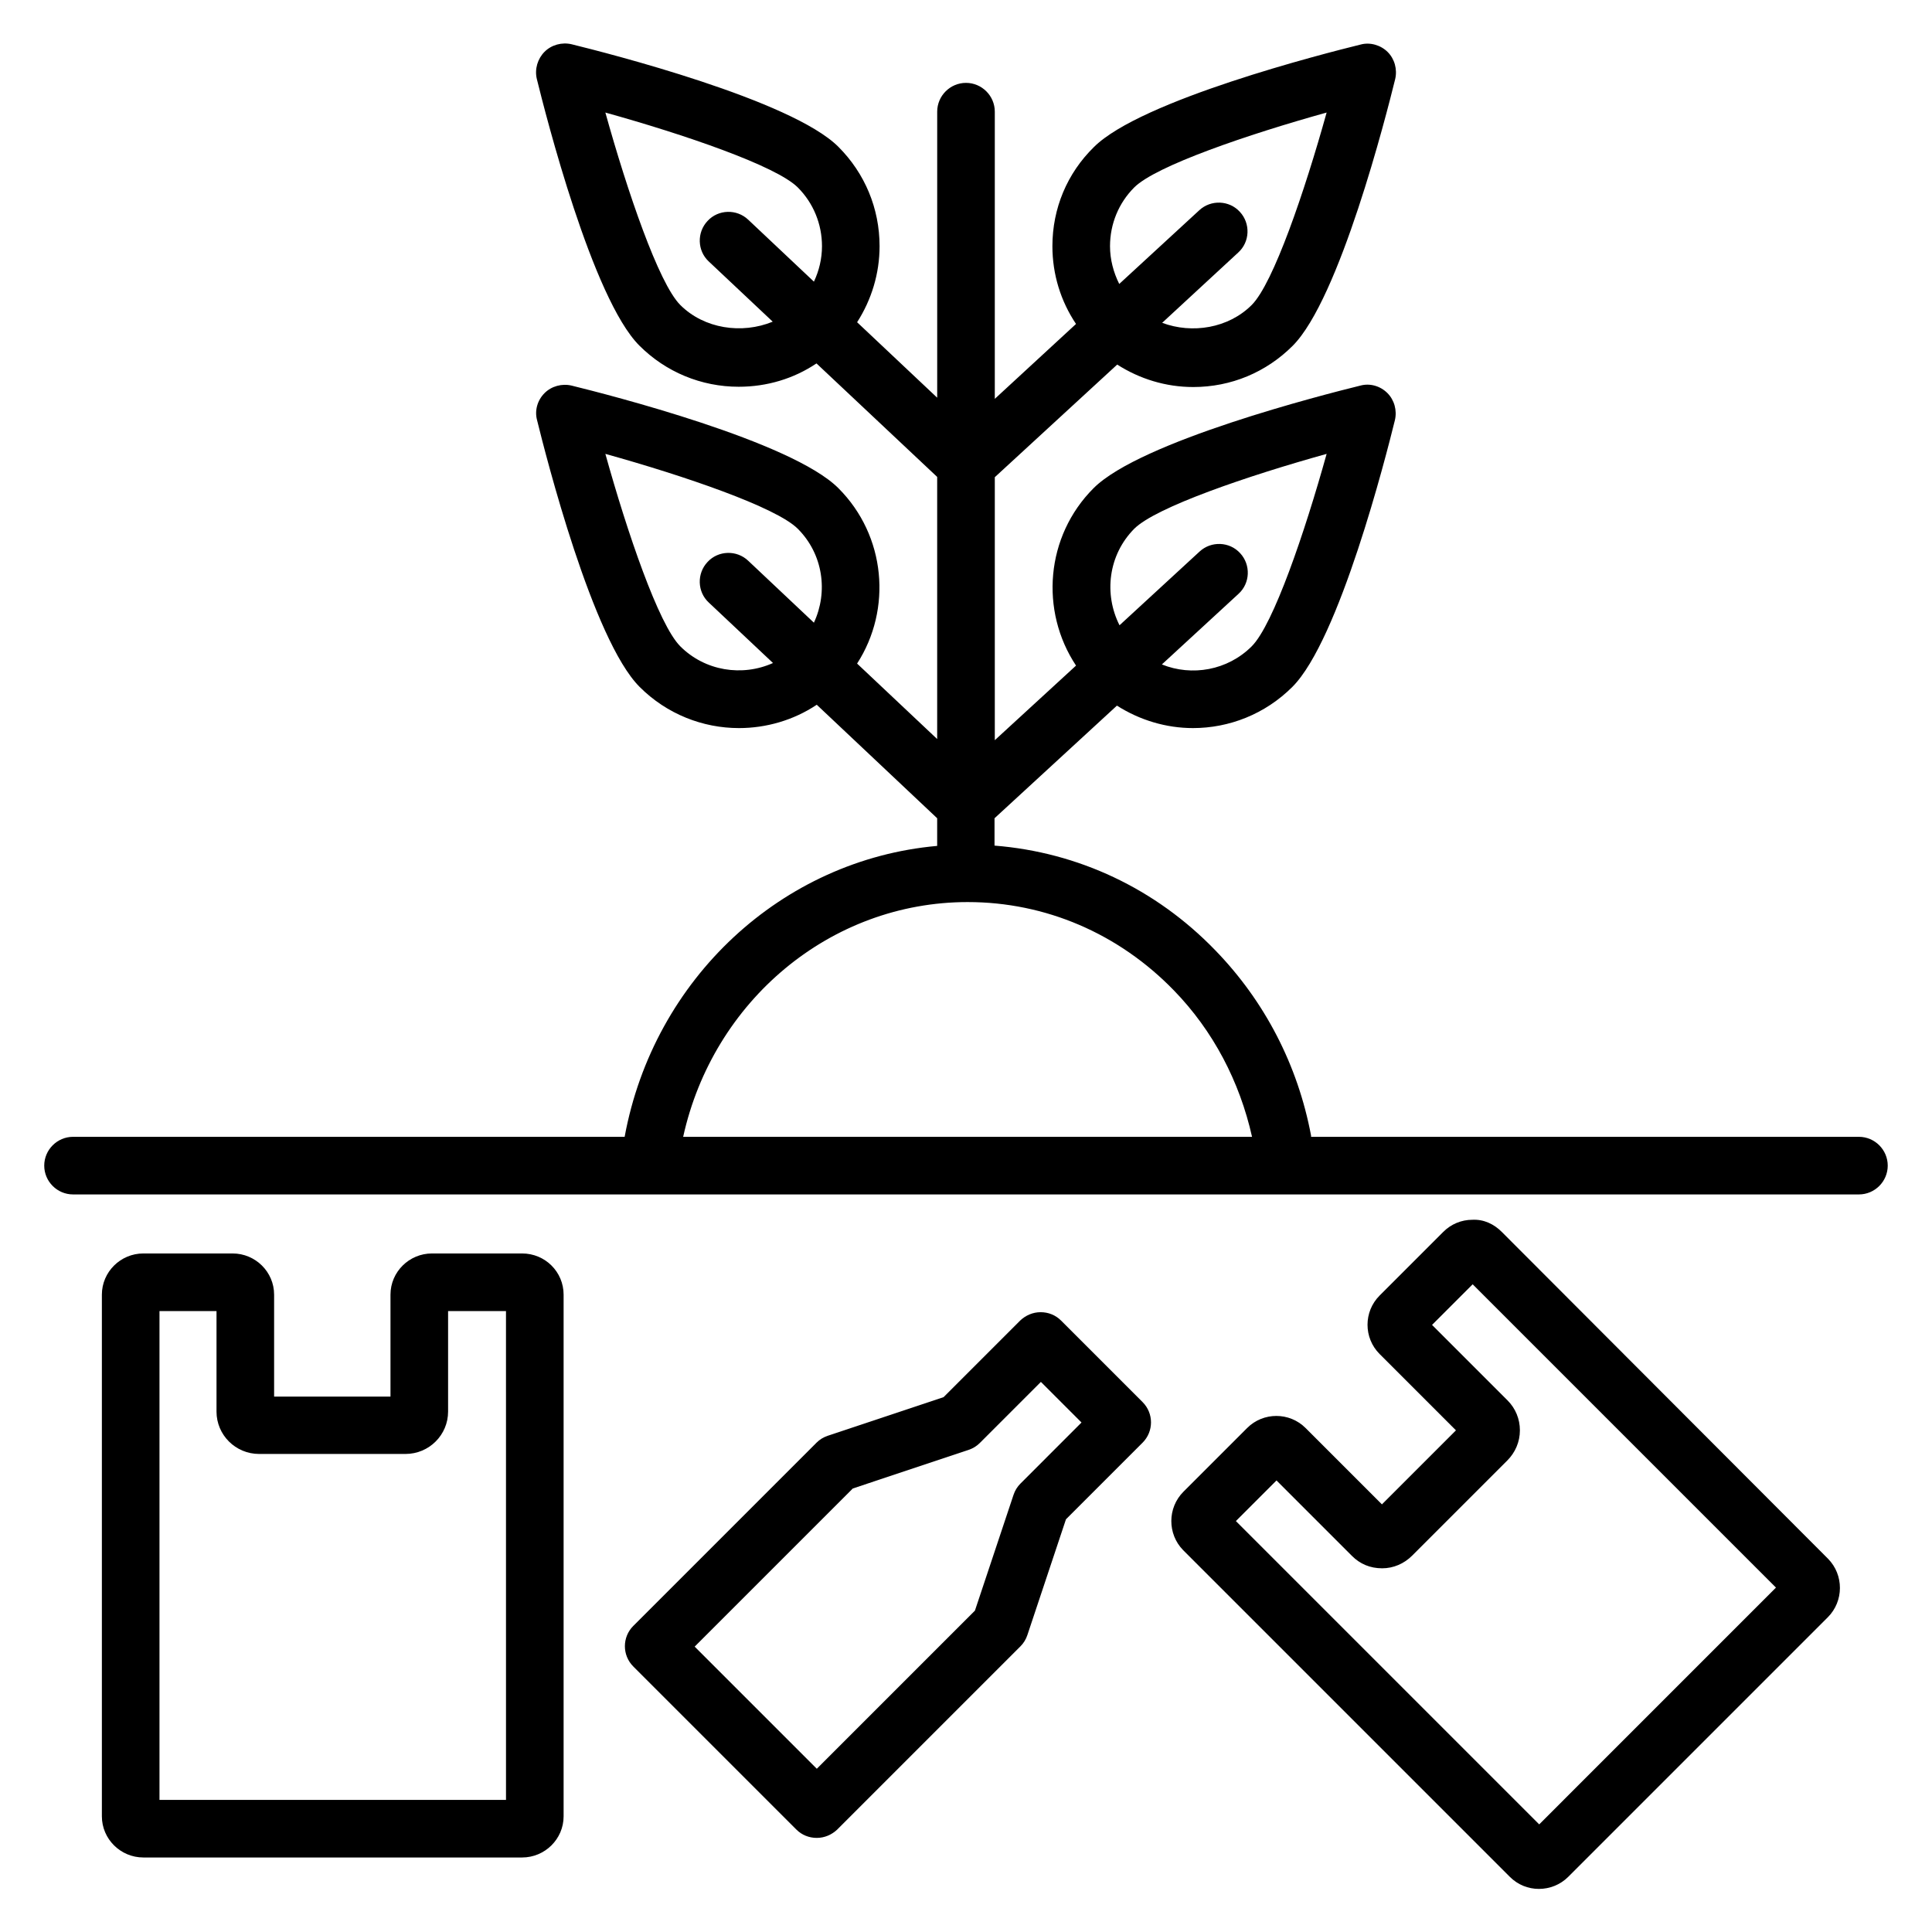
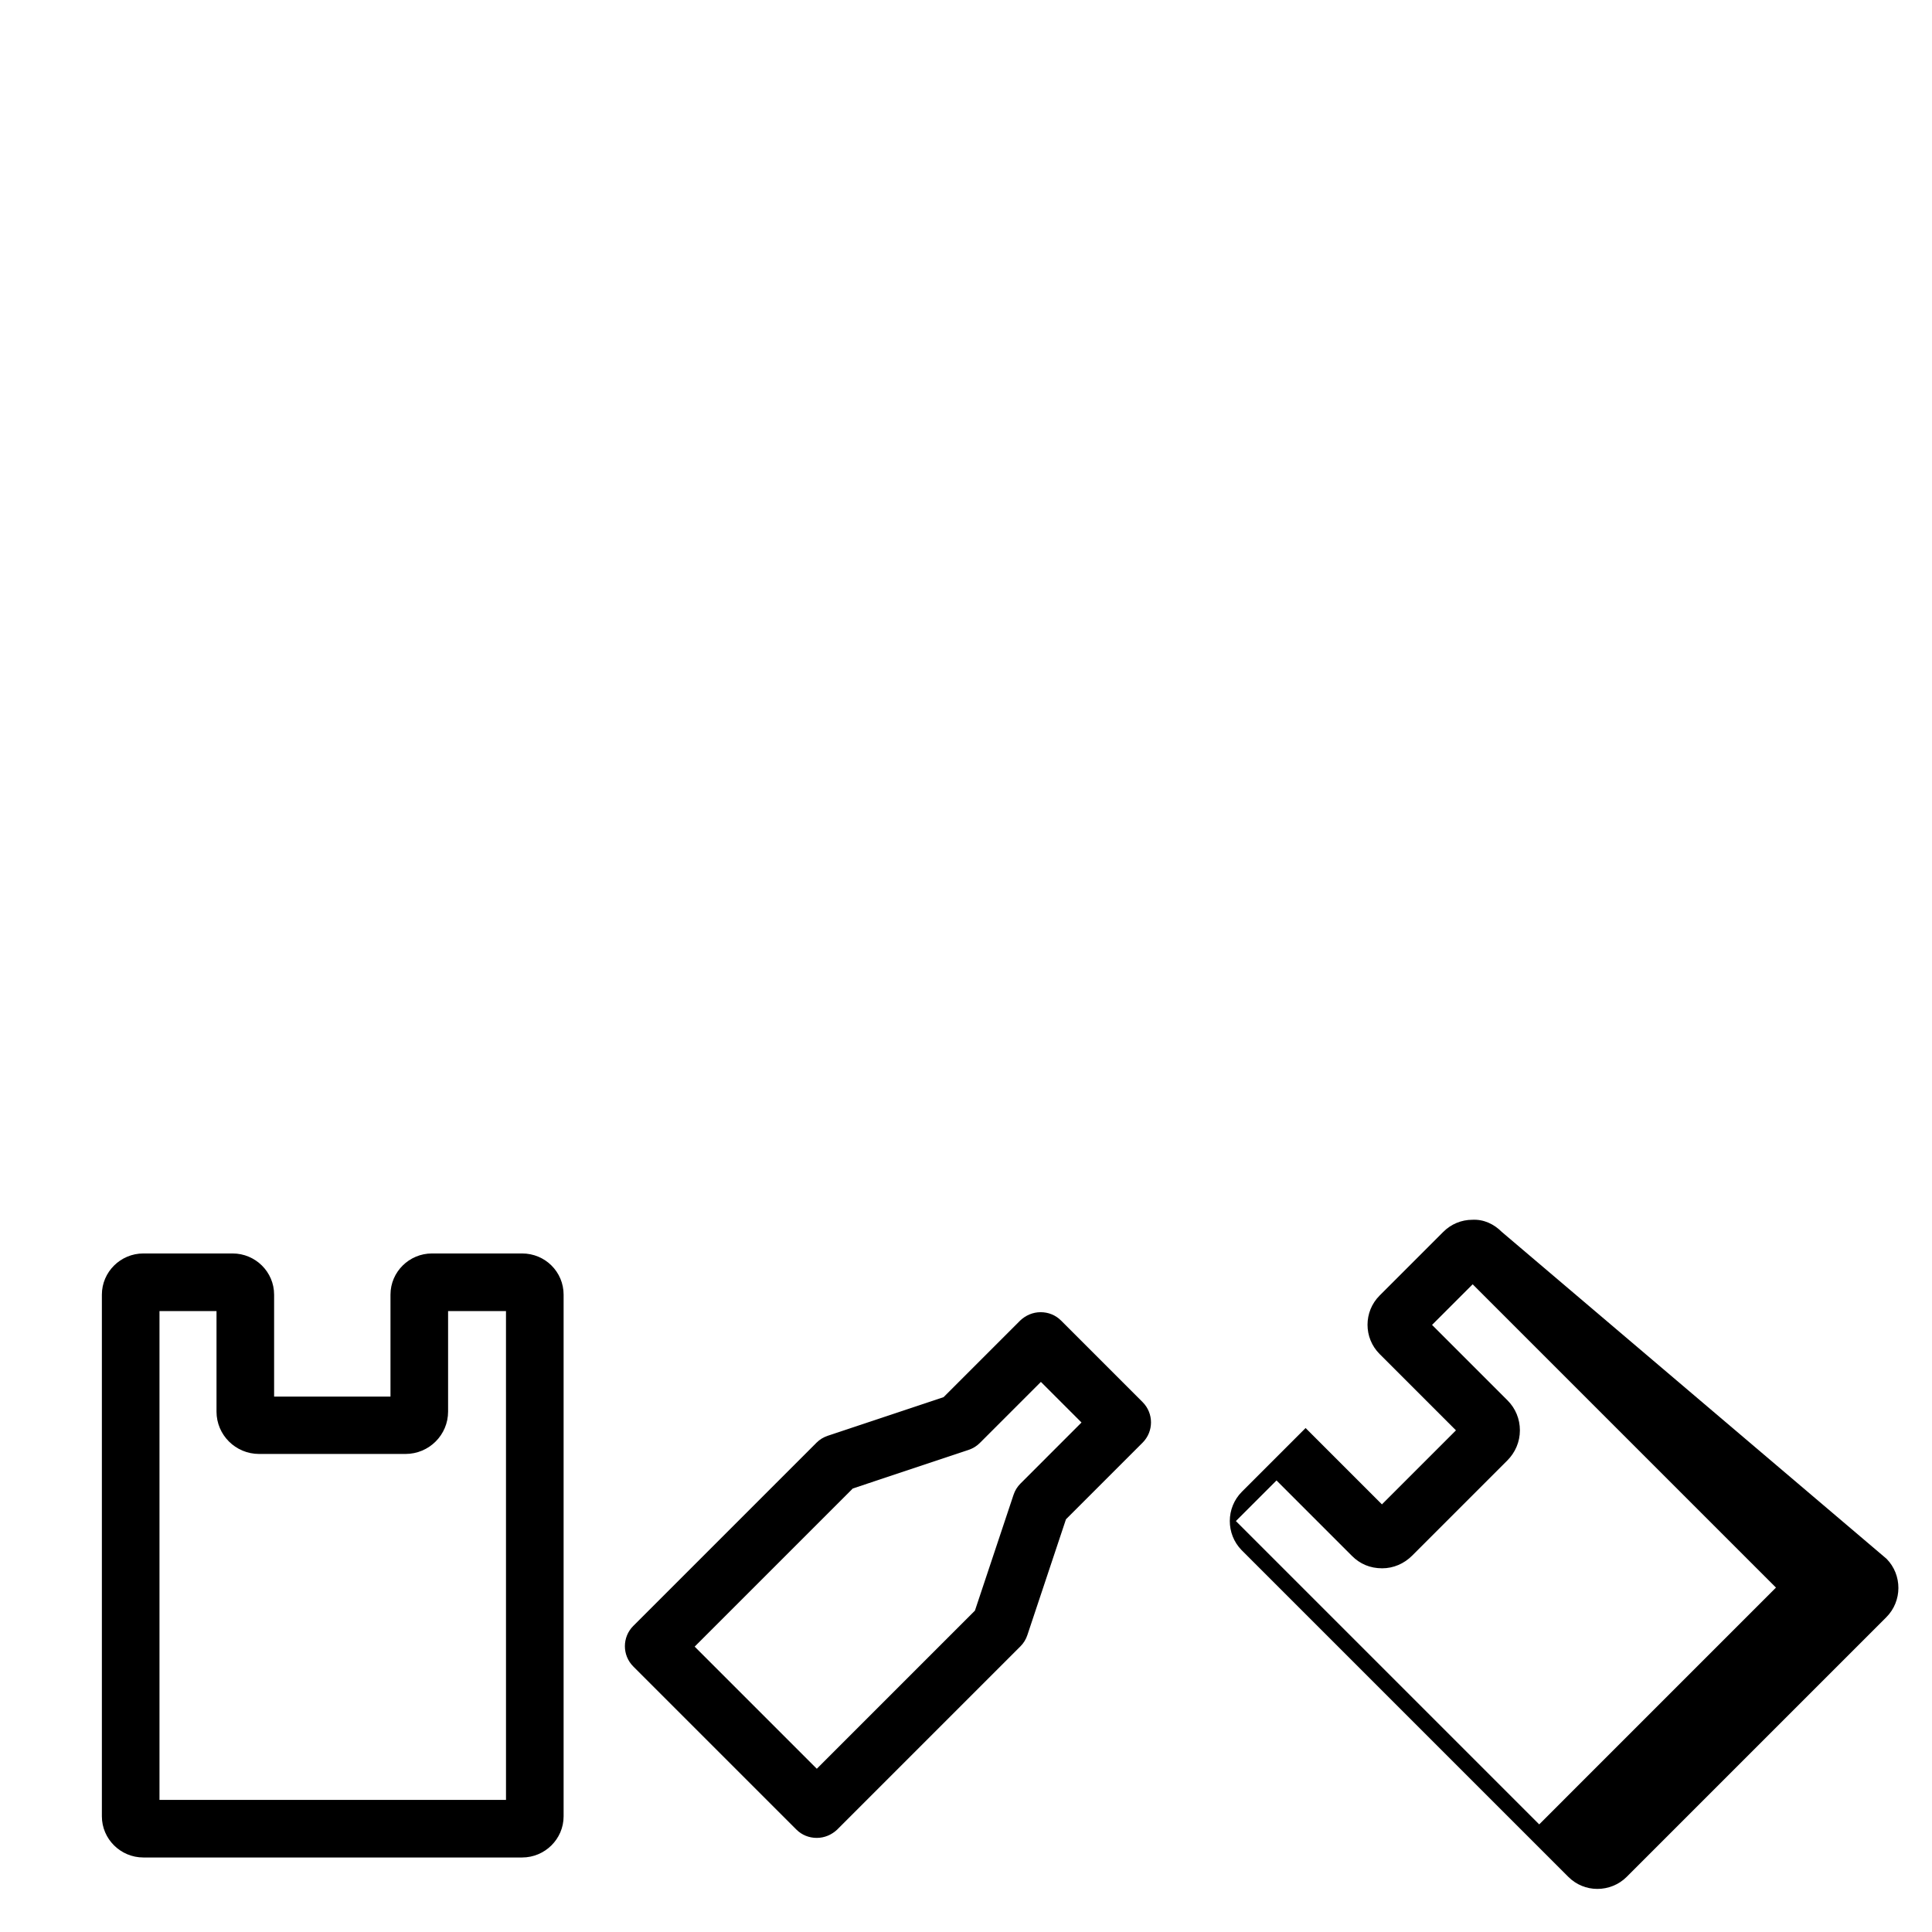
<svg xmlns="http://www.w3.org/2000/svg" fill="#000000" width="800px" height="800px" version="1.1" viewBox="144 144 512 512">
  <g>
-     <path d="m636.64 445.27h-145.19v-0.305c-3.512-18.703-12.289-35.648-25.418-49.16-15.801-16.336-36.336-25.953-58.473-27.711v-7.25l32.441-29.848c6.106 3.894 13.129 5.953 20.152 5.953 9.543 0 19.082-3.664 26.336-10.914 12.441-12.441 24.809-61.066 27.176-70.688 0.609-2.594-0.152-5.344-1.984-7.176-1.91-1.91-4.656-2.672-7.176-1.984-9.617 2.367-58.242 14.734-70.688 27.176-12.746 12.746-14.273 32.52-4.656 47.023l-21.527 19.77v-69.695l32.441-29.848c5.953 3.816 12.902 5.953 20.152 5.953 10 0 19.312-3.894 26.336-10.914 12.441-12.441 24.809-61.066 27.176-70.688 0.609-2.594-0.152-5.344-1.984-7.176-1.832-1.832-4.656-2.672-7.176-1.984-9.617 2.367-58.242 14.734-70.688 27.176-7.098 6.949-10.992 16.262-10.992 26.262 0 7.481 2.215 14.578 6.258 20.609l-21.523 19.848v-76.105c0-4.199-3.434-7.633-7.633-7.633s-7.633 3.434-7.633 7.633v75.801l-21.223-20c3.816-5.953 5.953-12.902 5.953-20.152 0-10-3.894-19.312-10.914-26.336-12.441-12.441-61.066-24.809-70.688-27.176-2.594-0.609-5.344 0.152-7.176 1.984-1.832 1.832-2.672 4.582-2.062 7.176 2.367 9.617 14.734 58.242 27.176 70.688 7.023 7.023 16.41 10.914 26.336 10.914 7.481 0 14.578-2.137 20.609-6.184l31.984 30.078v69.465l-21.223-20c9.312-14.426 7.633-33.895-4.961-46.488-12.441-12.441-61.066-24.809-70.688-27.176-2.594-0.609-5.344 0.152-7.176 1.984-1.91 1.91-2.672 4.656-1.984 7.176 2.367 9.617 14.734 58.242 27.176 70.688 7.25 7.25 16.793 10.914 26.336 10.914 7.176 0 14.426-2.062 20.609-6.184l31.91 30.078v7.328c-41.145 3.664-75.113 35.191-82.824 77.098h-146.18c-4.199 0-7.633 3.434-7.633 7.633 0 4.199 3.434 7.633 7.633 7.633h473.28c4.199 0 7.633-3.434 7.633-7.633 0-4.199-3.434-7.633-7.633-7.633zm-192.06-161.14c5.727-5.727 30.152-14.047 50.992-19.848-5.801 20.84-14.121 45.266-19.848 50.992-6.414 6.414-15.879 8.016-23.816 4.809l20.305-18.703c3.129-2.824 3.281-7.711 0.457-10.762-2.824-3.129-7.711-3.281-10.762-0.457l-21.223 19.543c-4.195-8.32-2.977-18.625 3.894-25.574zm-6.414-74.883c0-5.879 2.289-11.449 6.414-15.574 5.727-5.727 30.152-14.047 50.992-19.848-5.801 20.84-14.121 45.266-19.848 50.992-6.184 6.184-15.801 7.711-23.738 4.734l20.152-18.625c3.129-2.824 3.281-7.711 0.457-10.762-2.824-3.129-7.711-3.281-10.762-0.457l-21.223 19.543c-1.527-3.059-2.445-6.492-2.445-10.004zm-113.89 15.57c-5.727-5.727-14.047-30.152-19.848-50.992 20.84 5.801 45.266 14.121 50.992 19.848 4.125 4.125 6.414 9.695 6.414 15.574 0 3.281-0.762 6.488-2.137 9.391l-17.406-16.41c-3.055-2.902-7.938-2.75-10.762 0.305-2.902 3.055-2.75 7.938 0.305 10.762l16.945 15.953c-8.168 3.359-18.168 1.906-24.504-4.43zm0 90.457c-5.727-5.727-14.047-30.152-19.848-50.992 20.84 5.801 45.266 14.121 50.992 19.848 6.719 6.719 8.09 16.719 4.273 24.887l-17.406-16.41c-3.055-2.902-7.938-2.75-10.762 0.305-2.902 3.055-2.75 7.938 0.305 10.762l17.023 16.031c-8.164 3.664-18.012 2.137-24.578-4.43zm76.184 67.785c20.609 0 40 8.32 54.656 23.434 10.383 10.688 17.406 24.121 20.688 38.777l-150.76 0.004c7.938-36.031 39.004-62.215 75.418-62.215z" />
-     <path d="m541.98 470.46c-2.062-2.062-4.734-3.359-7.785-3.207-2.902 0-5.648 1.145-7.711 3.207l-16.871 16.871c-4.273 4.273-4.273 11.223 0 15.496l20.23 20.23-19.617 19.617-20.23-20.23c-4.273-4.273-11.223-4.273-15.496 0l-16.871 16.871c-4.273 4.273-4.273 11.223-0.078 15.496l86.562 86.562c2.137 2.137 4.887 3.207 7.711 3.207s5.648-1.07 7.785-3.207l68.777-68.777c4.273-4.273 4.273-11.223 0.078-15.496zm9.926 157.02-80.383-80.383 10.762-10.762 20 20c2.137 2.137 4.809 3.281 8.016 3.281 2.977 0 5.801-1.223 7.938-3.359l25.191-25.191c2.137-2.137 3.359-4.961 3.359-8.016 0-2.977-1.145-5.801-3.281-7.938l-20-20 10.762-10.762 80.379 80.379z" />
+     <path d="m541.98 470.46c-2.062-2.062-4.734-3.359-7.785-3.207-2.902 0-5.648 1.145-7.711 3.207l-16.871 16.871c-4.273 4.273-4.273 11.223 0 15.496l20.23 20.23-19.617 19.617-20.23-20.23l-16.871 16.871c-4.273 4.273-4.273 11.223-0.078 15.496l86.562 86.562c2.137 2.137 4.887 3.207 7.711 3.207s5.648-1.07 7.785-3.207l68.777-68.777c4.273-4.273 4.273-11.223 0.078-15.496zm9.926 157.02-80.383-80.383 10.762-10.762 20 20c2.137 2.137 4.809 3.281 8.016 3.281 2.977 0 5.801-1.223 7.938-3.359l25.191-25.191c2.137-2.137 3.359-4.961 3.359-8.016 0-2.977-1.145-5.801-3.281-7.938l-20-20 10.762-10.762 80.379 80.379z" />
    <path d="m282.37 476.18h-23.895c-6.031 0-10.992 4.887-10.992 10.914v27.023h-30.84v-27.023c0-6.031-4.961-10.914-10.992-10.914h-23.664c-6.027 0-10.988 4.887-10.988 10.918v138.24c0 6.031 4.961 10.914 10.992 10.914h100.38c6.031 0 10.992-4.887 10.992-10.914v-138.24c0-6.031-4.887-10.918-10.992-10.918zm-4.273 144.81h-91.832v-129.54h15.113v26.641c0 6.184 5.039 11.223 11.297 11.223h38.777c6.258 0 11.297-5.039 11.297-11.223v-26.641h15.344z" />
    <path d="m425.19 493.96c-1.449-1.449-3.359-2.215-5.418-2.215-2.062 0-3.969 0.84-5.418 2.215l-20.305 20.305-30.688 10.23c-1.145 0.383-2.137 0.992-2.977 1.832l-48.551 48.551c-2.977 2.977-2.977 7.785 0 10.762l43.207 43.207c1.449 1.449 3.359 2.215 5.418 2.215 2.062 0 3.969-0.84 5.418-2.215l48.551-48.551c0.84-0.84 1.449-1.832 1.832-2.977l10.23-30.688 20.305-20.305c2.977-2.977 2.977-7.785 0-10.762zm-10.762 43.207c-0.84 0.84-1.449 1.832-1.832 2.977l-10.23 30.688-41.906 41.906-32.367-32.367 41.906-41.906 30.688-10.23c1.145-0.383 2.137-0.992 2.977-1.832l16.184-16.184 10.762 10.762z" />
  </g>
</svg>